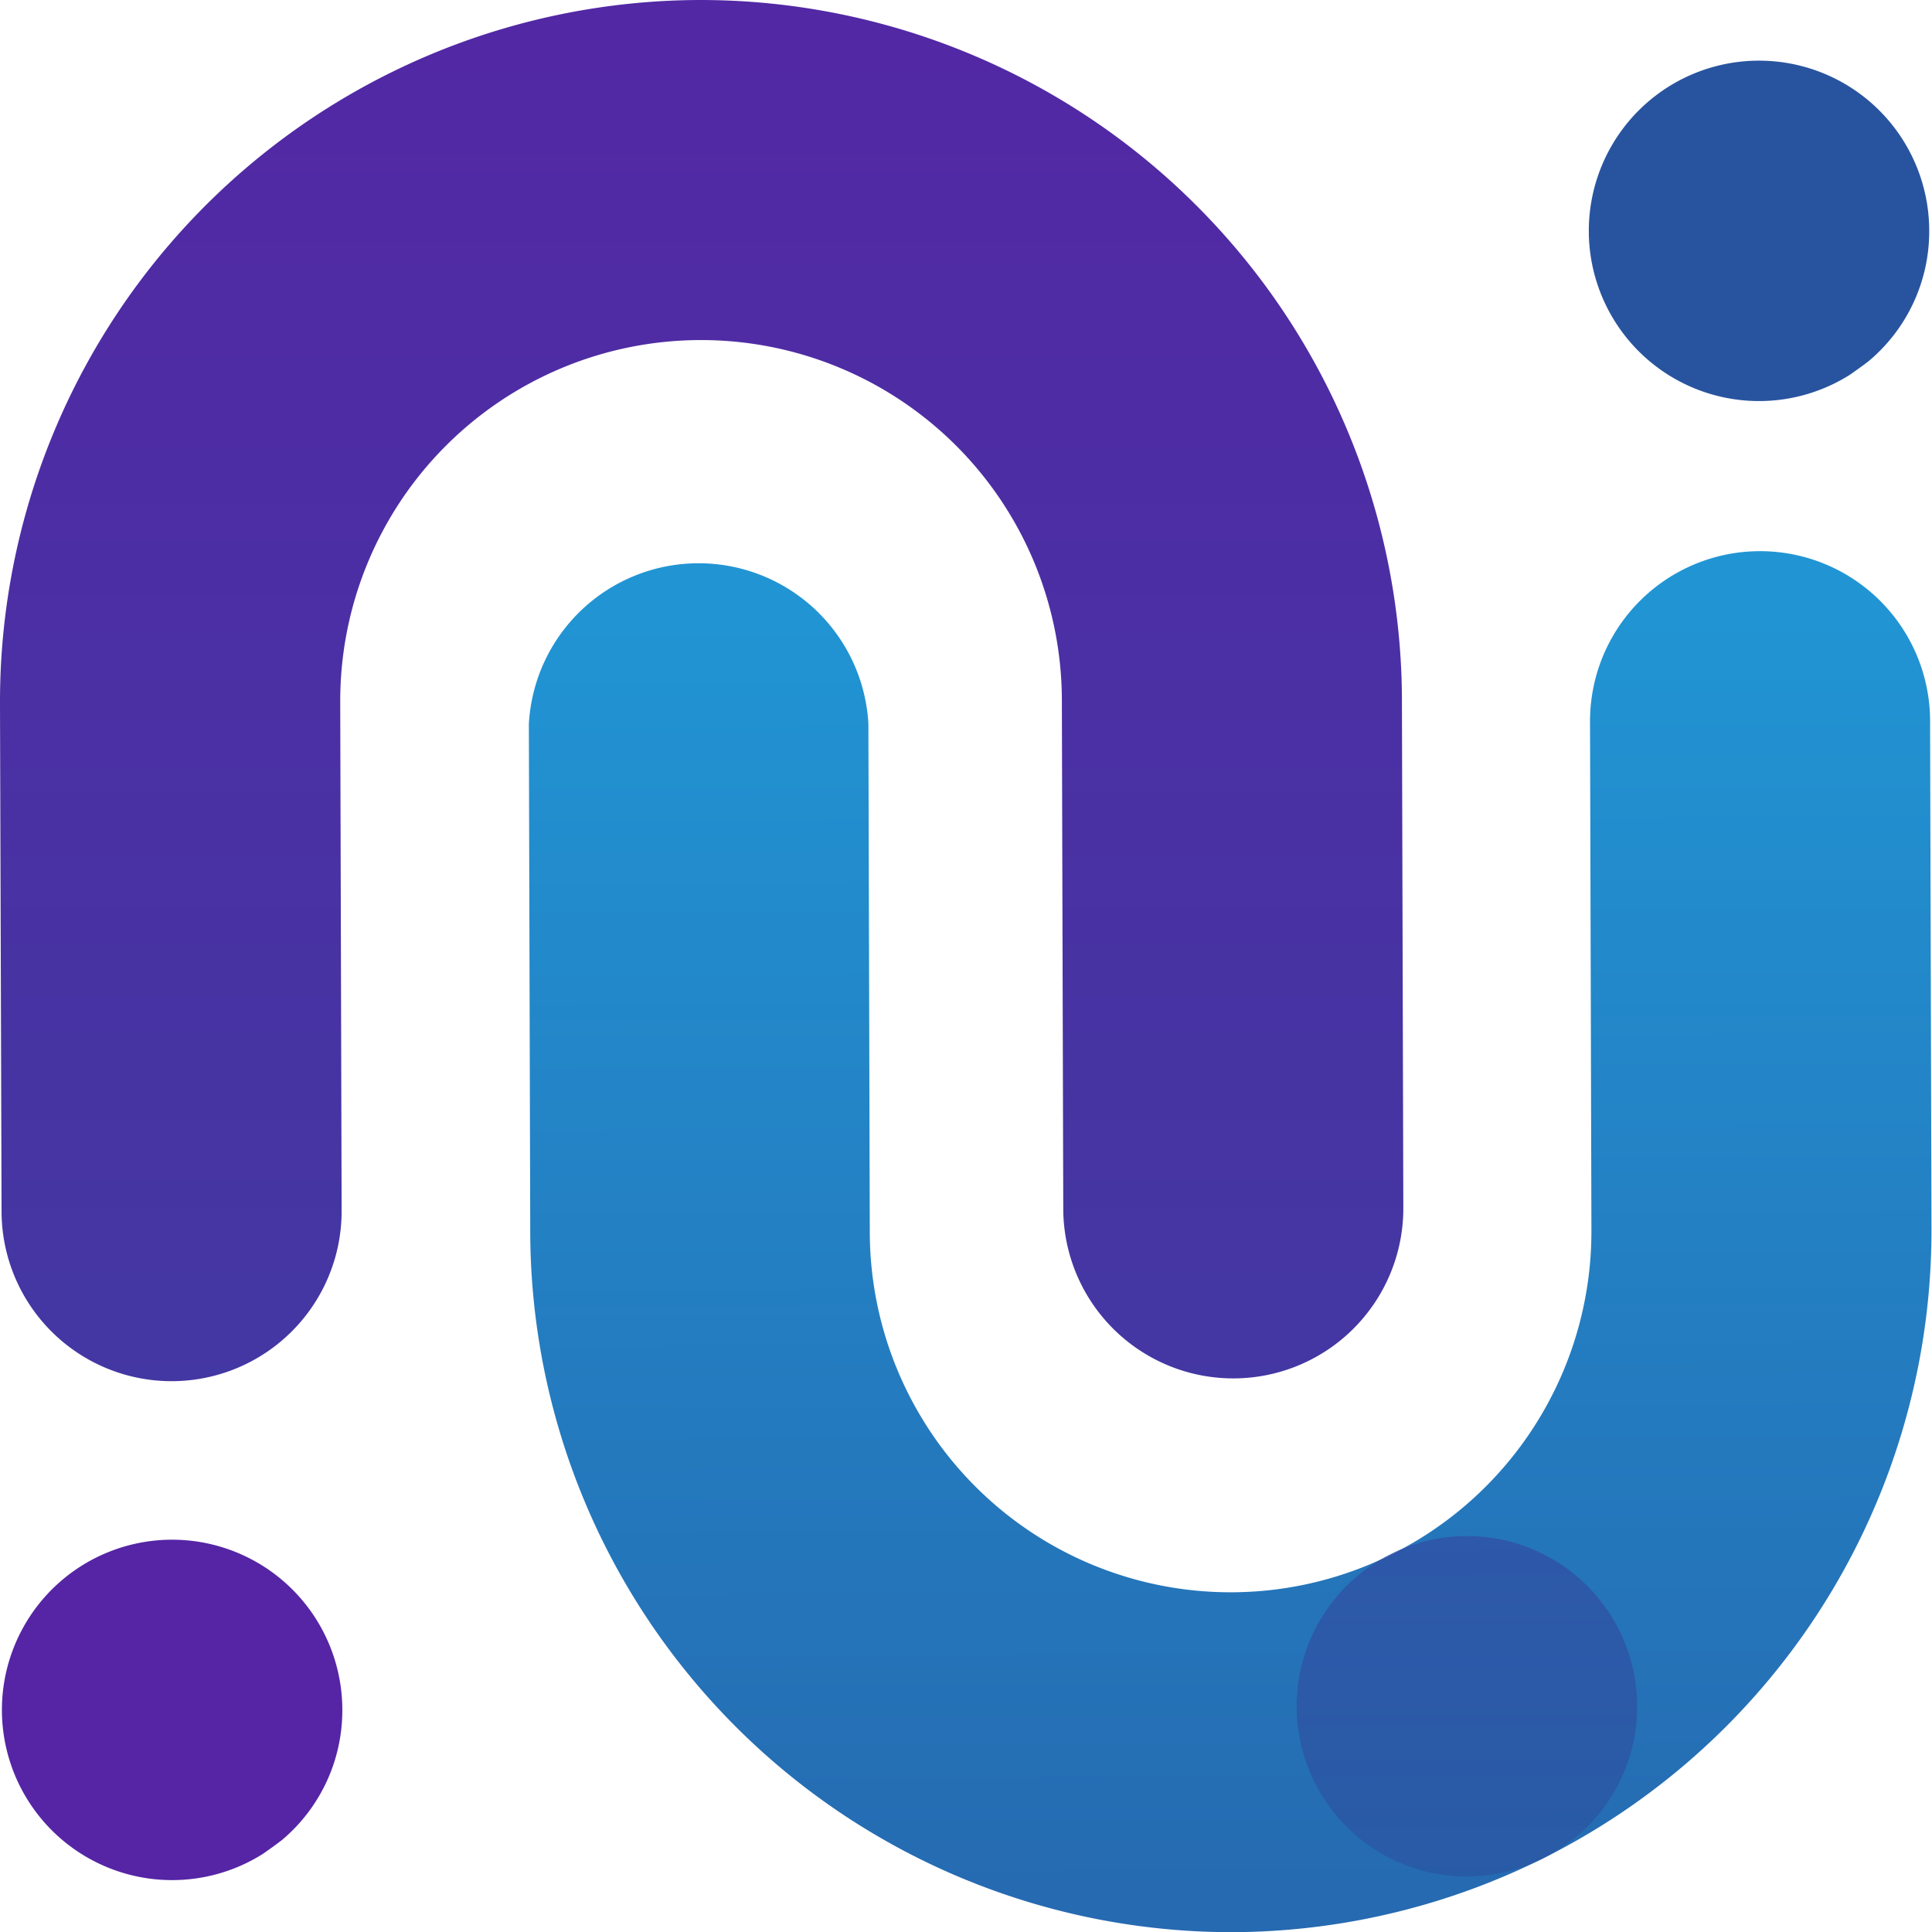
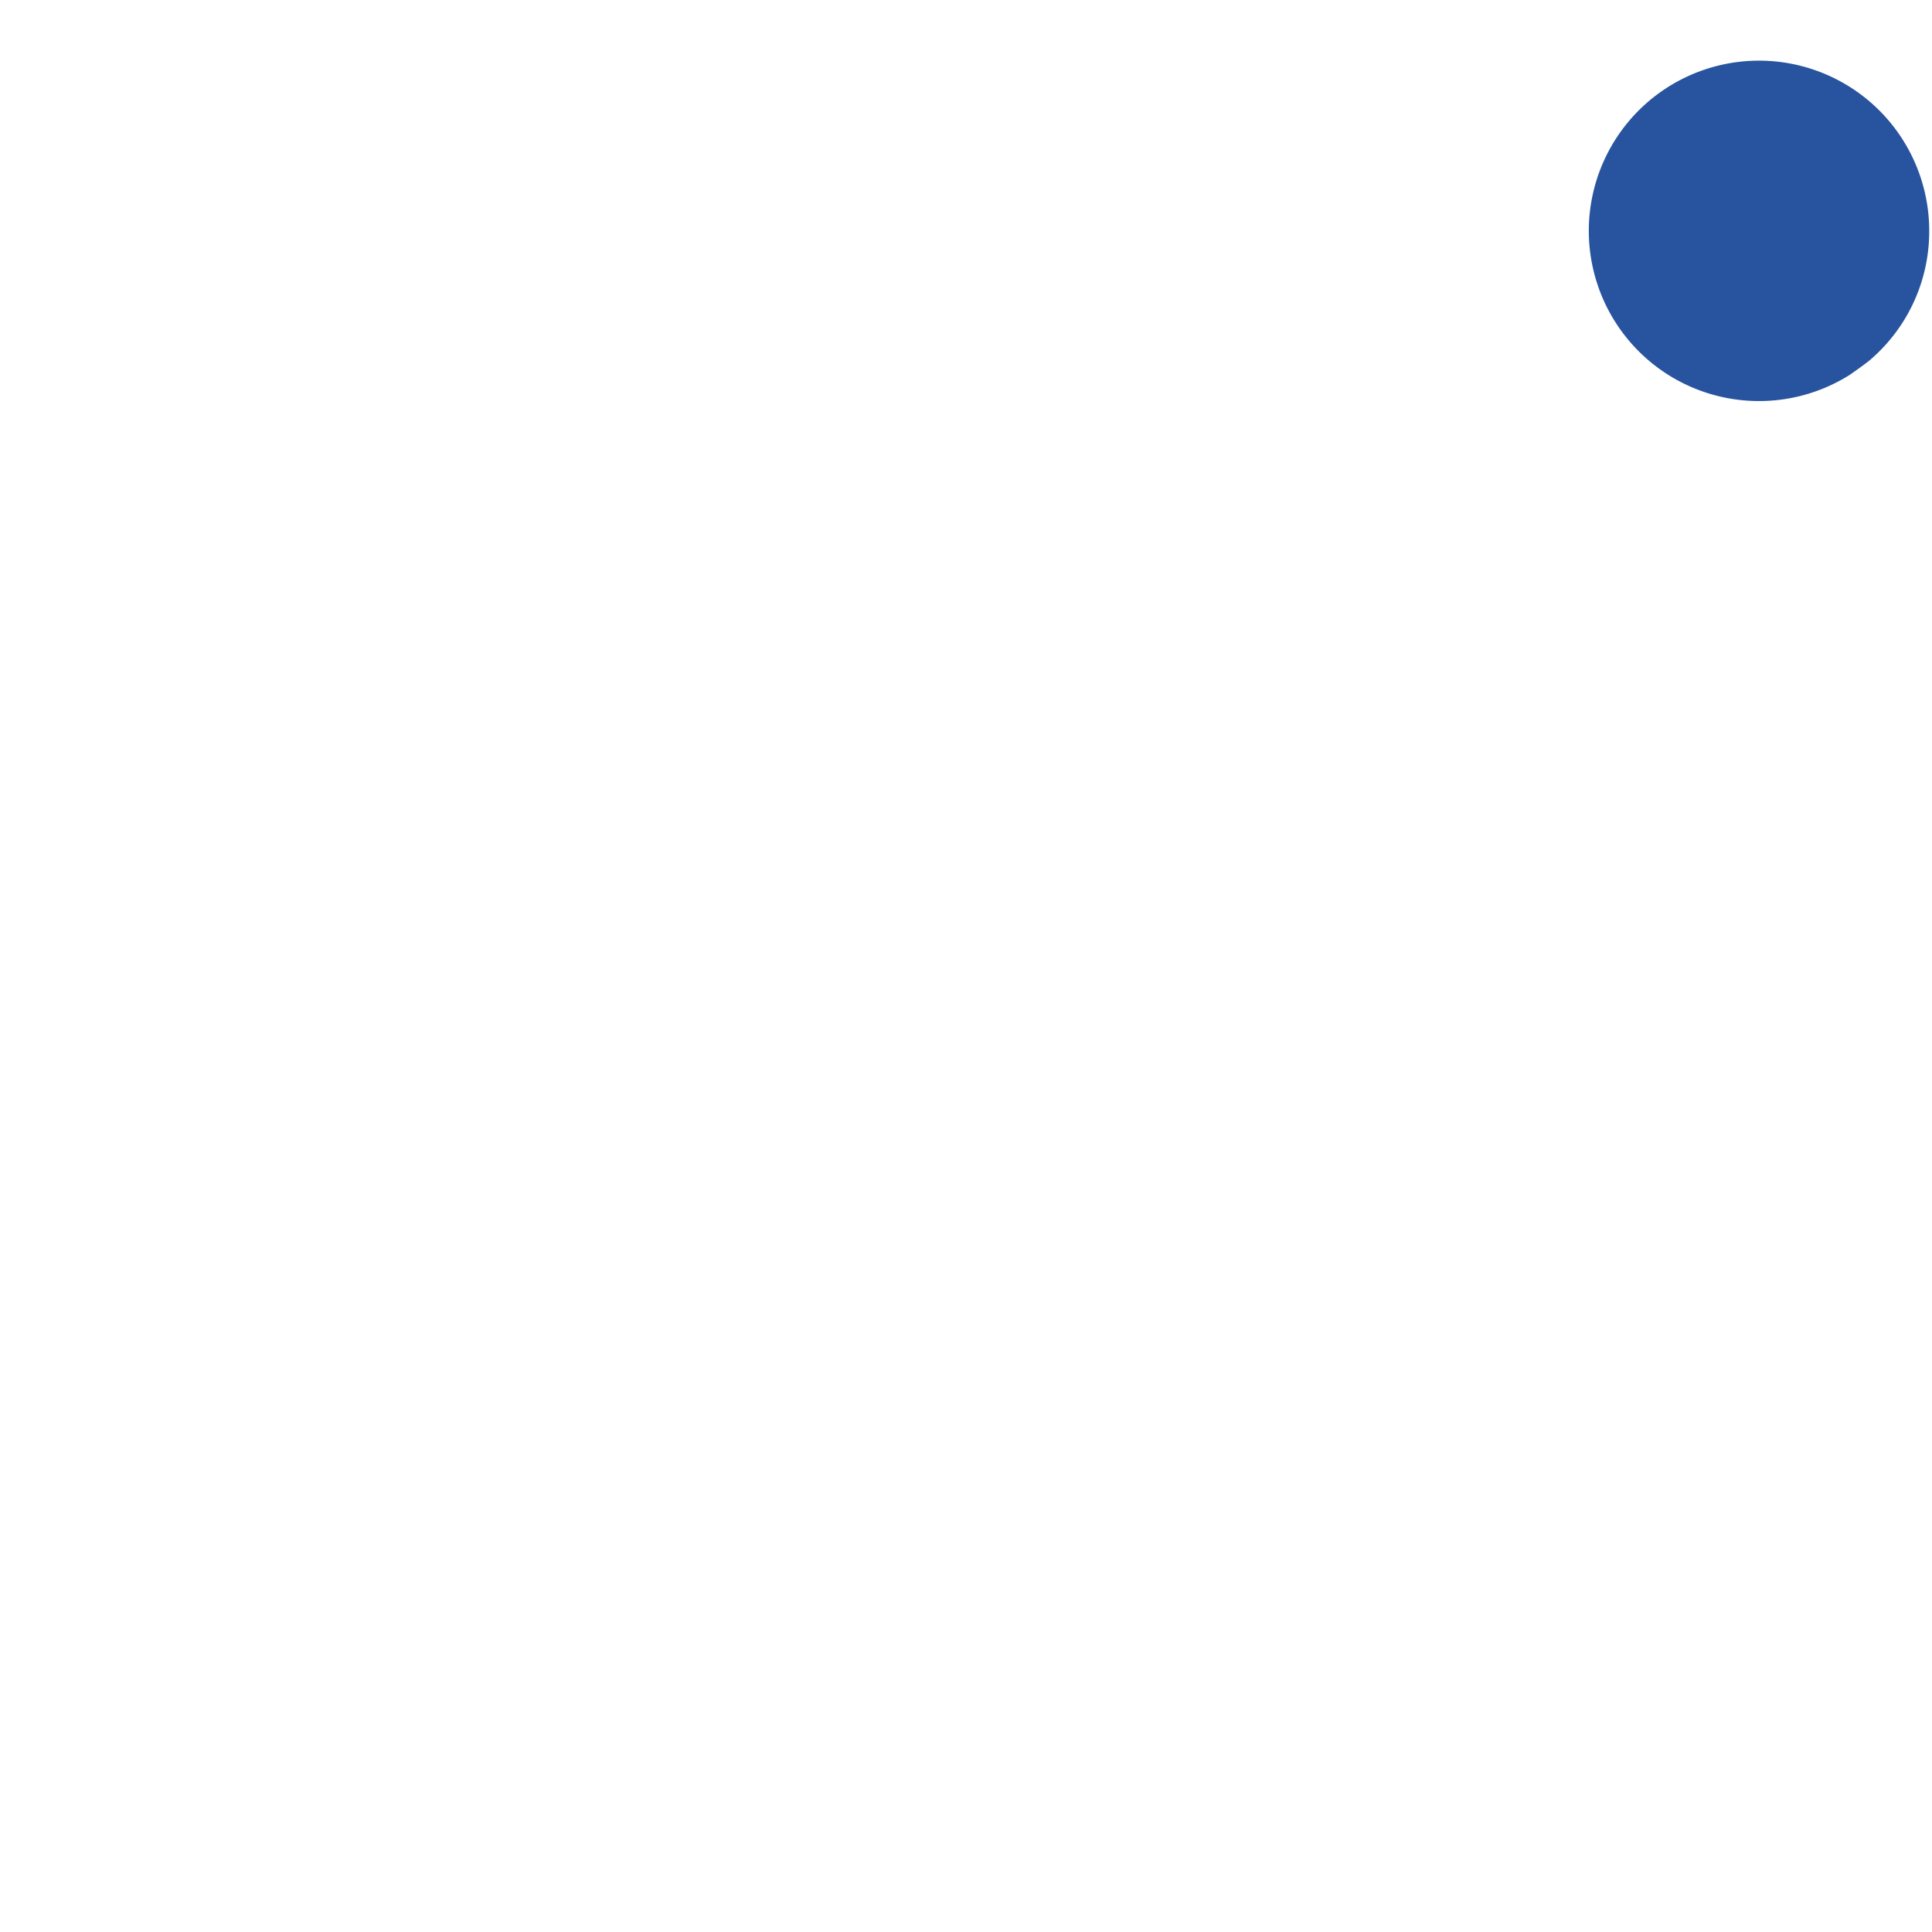
<svg xmlns="http://www.w3.org/2000/svg" xmlns:xlink="http://www.w3.org/1999/xlink" viewBox="0 0 111.24 111.25">
  <defs>
    <linearGradient id="44c0cd80-a8a3-4d18-8d76-06aaf412e9d3" x1="6691.77" y1="-6705.73" x2="7131.89" y2="-6705.73" gradientTransform="matrix(0, 1, 1, 0, 6727.64, -6705.67)" gradientUnits="userSpaceOnUse">
      <stop offset="0" stop-color="#5525a5" />
      <stop offset="0.54" stop-color="#28549f" />
      <stop offset="1" stop-color="#2195d4" />
    </linearGradient>
    <linearGradient id="0037c8fc-0e51-4932-b4c1-86a8c3efa742" x1="47.71" y1="276.07" x2="47.71" y2="24.42" gradientTransform="translate(23 9.48) rotate(-0.16)" xlink:href="#44c0cd80-a8a3-4d18-8d76-06aaf412e9d3" />
    <linearGradient id="cdf355bb-9280-4e71-9ac0-63186fccd2e8" x1="61.23" y1="11.54" x2="61.23" y2="178.08" gradientTransform="translate(23 9.48) rotate(-0.16)" xlink:href="#44c0cd80-a8a3-4d18-8d76-06aaf412e9d3" />
  </defs>
  <title>logo-company-icon-color</title>
  <g id="346c713c-7f78-42cc-8949-b25e51b7d272" data-name="Layer 2">
    <g id="6ea34c63-63f7-4a53-b4f4-e0eaeed72d9d" data-name="content">
-       <path d="M40.25,0A40.4,40.4,0,0,1,80.72,40.25s0,.06,0,.09,0,.06,0,.09l.08,29.12a9.79,9.79,0,0,1-19.58.05l-.08-29.12s0-.06,0-.09,0-.06,0-.09a20.77,20.77,0,1,0-41.55.11s0,.06,0,.09,0,.06,0,.09l.08,29.12a9.79,9.79,0,1,1-19.58.05L0,40.65s0-.06,0-.09,0-.06,0-.09A40.4,40.4,0,0,1,40.25,0Z" fill="url(#44c0cd80-a8a3-4d18-8d76-06aaf412e9d3)" />
-       <path d="M71,111.25A40.4,40.4,0,0,1,30.53,71s0-.06,0-.09,0-.06,0-.09l-.08-29.12A9.79,9.79,0,0,1,50,41.66l.08,29.12s0,.06,0,.09,0,.06,0,.09a20.77,20.77,0,1,0,41.55-.11s0-.06,0-.09,0-.06,0-.09l-.08-29.12a9.79,9.79,0,0,1,19.58-.05l.08,29.12s0,.06,0,.09,0,.06,0,.09A40.4,40.4,0,0,1,71,111.25Z" fill="url(#0037c8fc-0e51-4932-b4c1-86a8c3efa742)" />
-       <path d="M19.71,98.45a9.8,9.8,0,1,0-4.57,8.29c.37-.26.74-.52,1.1-.8A9.75,9.75,0,0,0,19.71,98.45Z" fill="#5525a5" />
-       <path d="M94.26,98.24a9.8,9.8,0,1,0-4.57,8.29c.37-.26.74-.52,1.1-.8A9.75,9.75,0,0,0,94.26,98.24Z" opacity="0.66" fill="url(#cdf355bb-9280-4e71-9ac0-63186fccd2e8)" />
      <path d="M111.08,13.29a9.8,9.8,0,1,0-4.57,8.29c.37-.26.74-.52,1.1-.8A9.75,9.75,0,0,0,111.08,13.29Z" fill="#28549f" />
    </g>
  </g>
</svg>